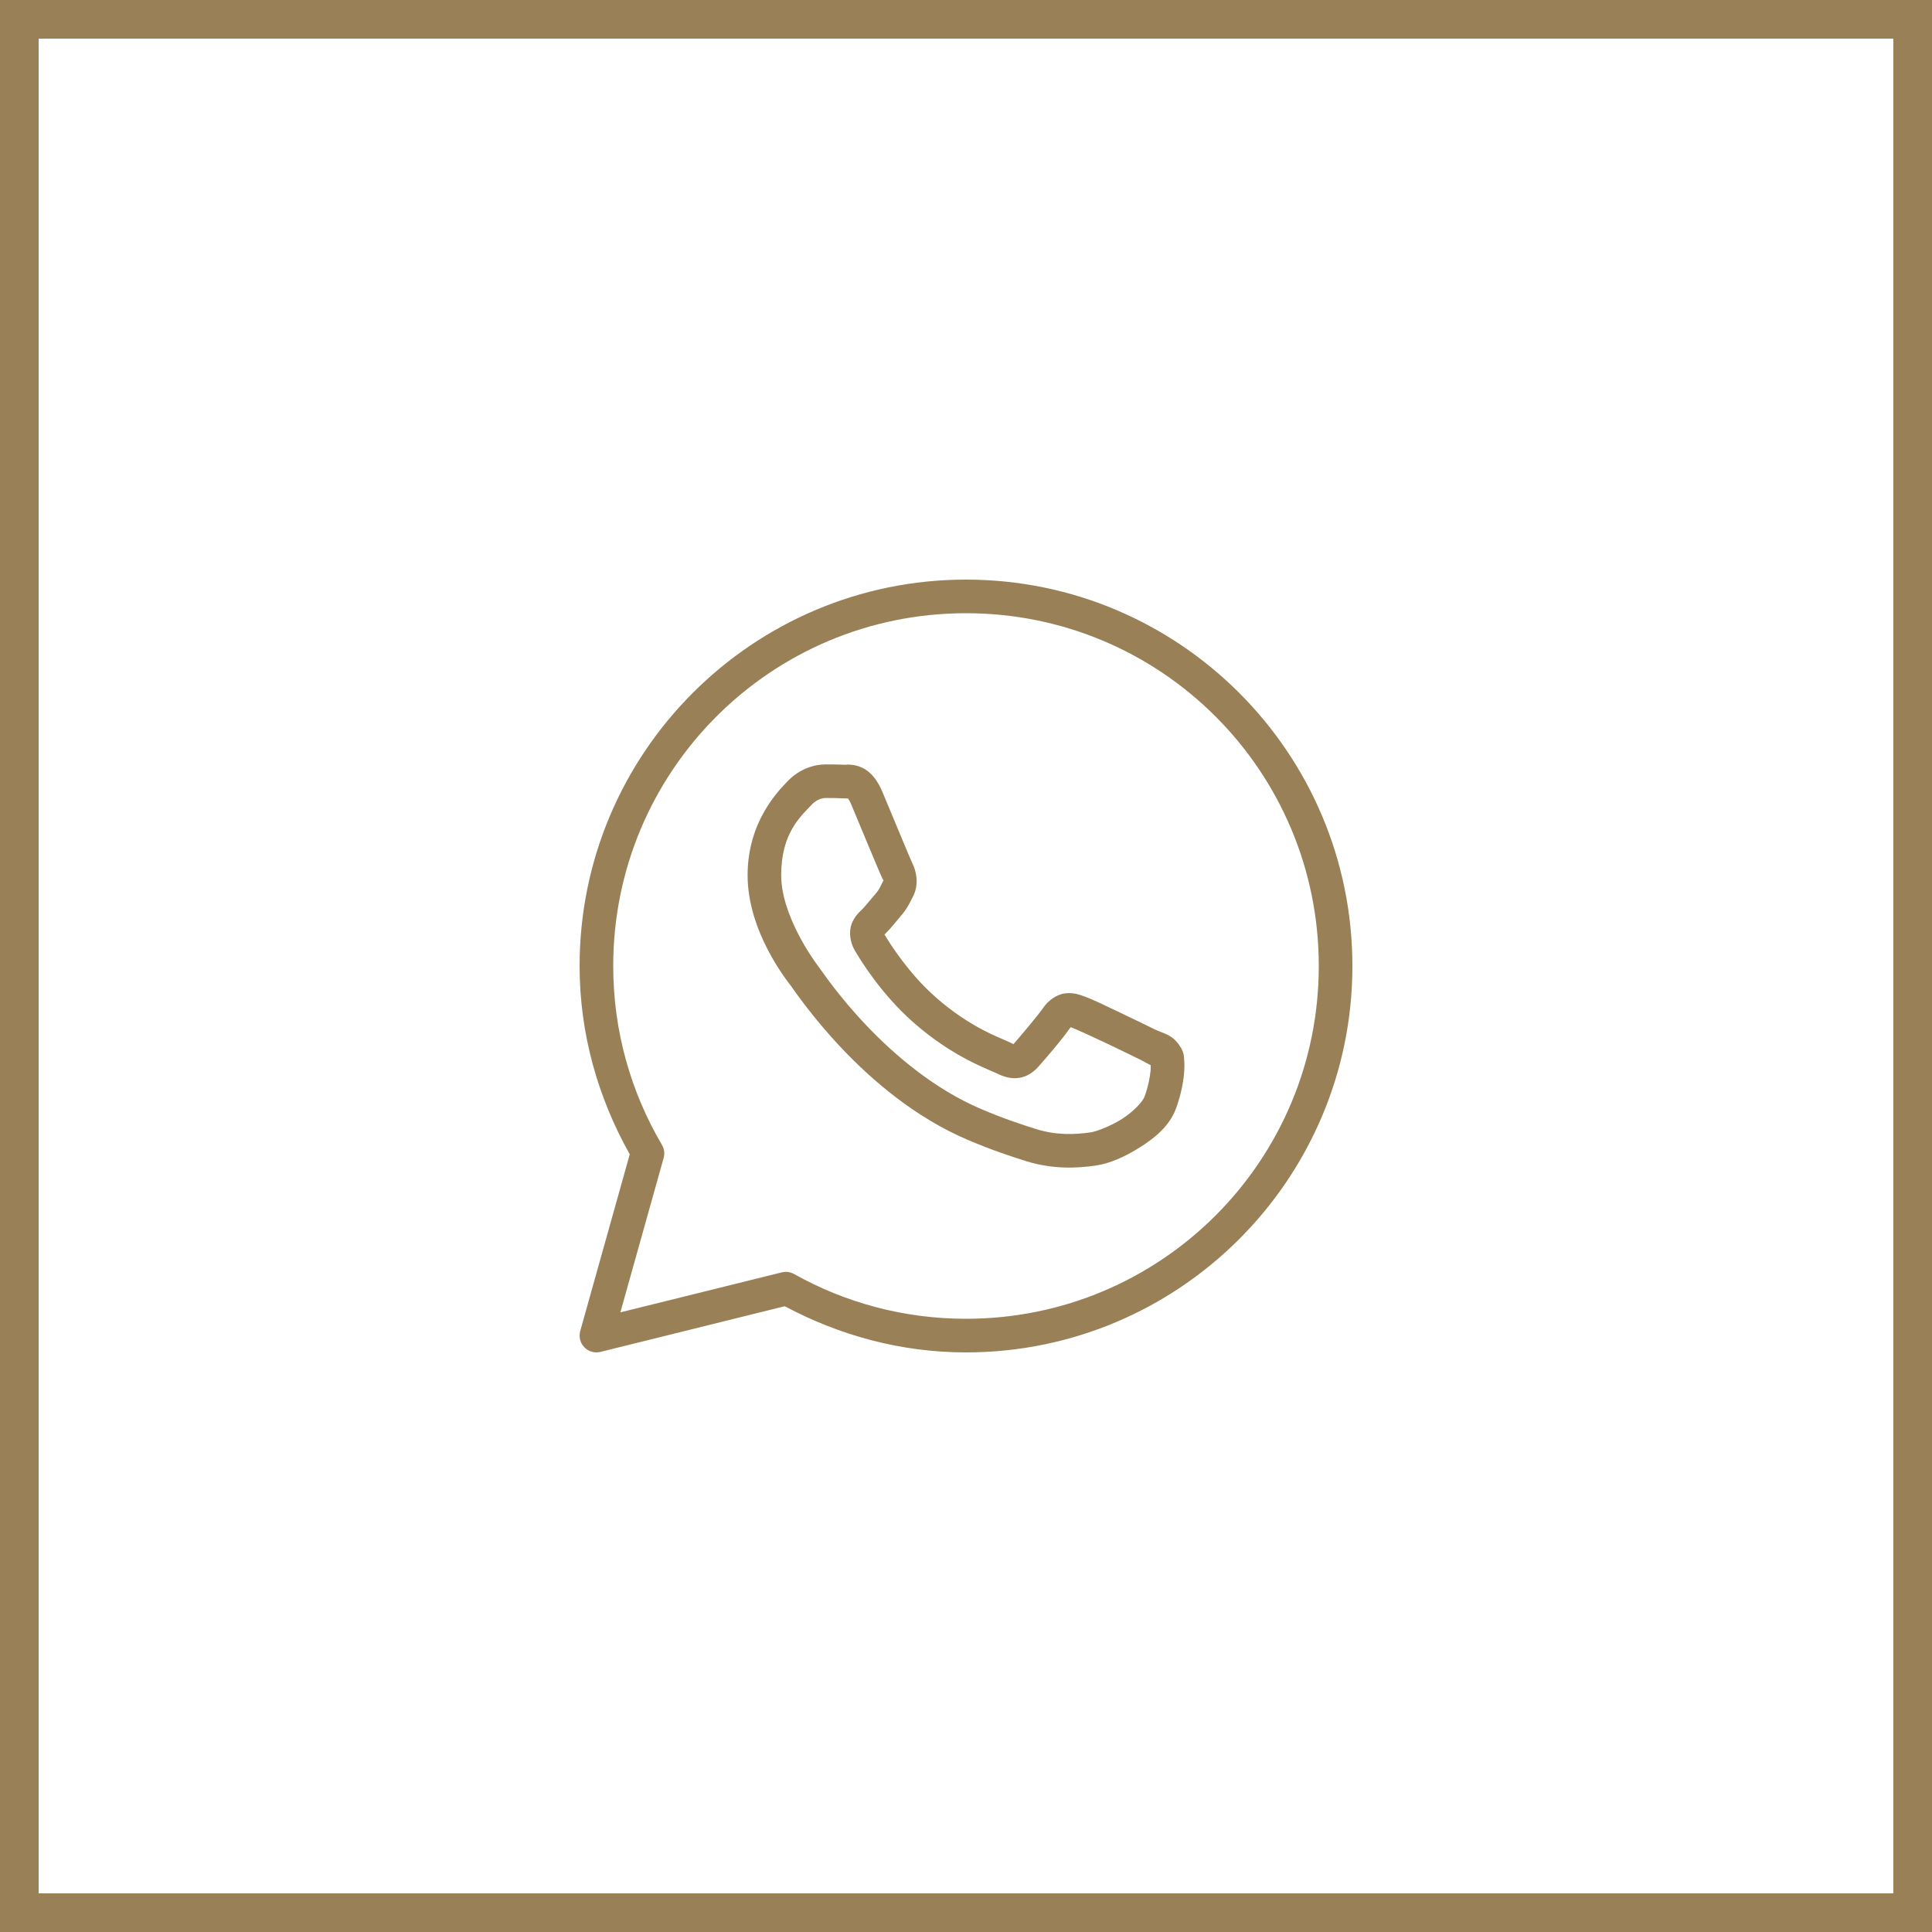
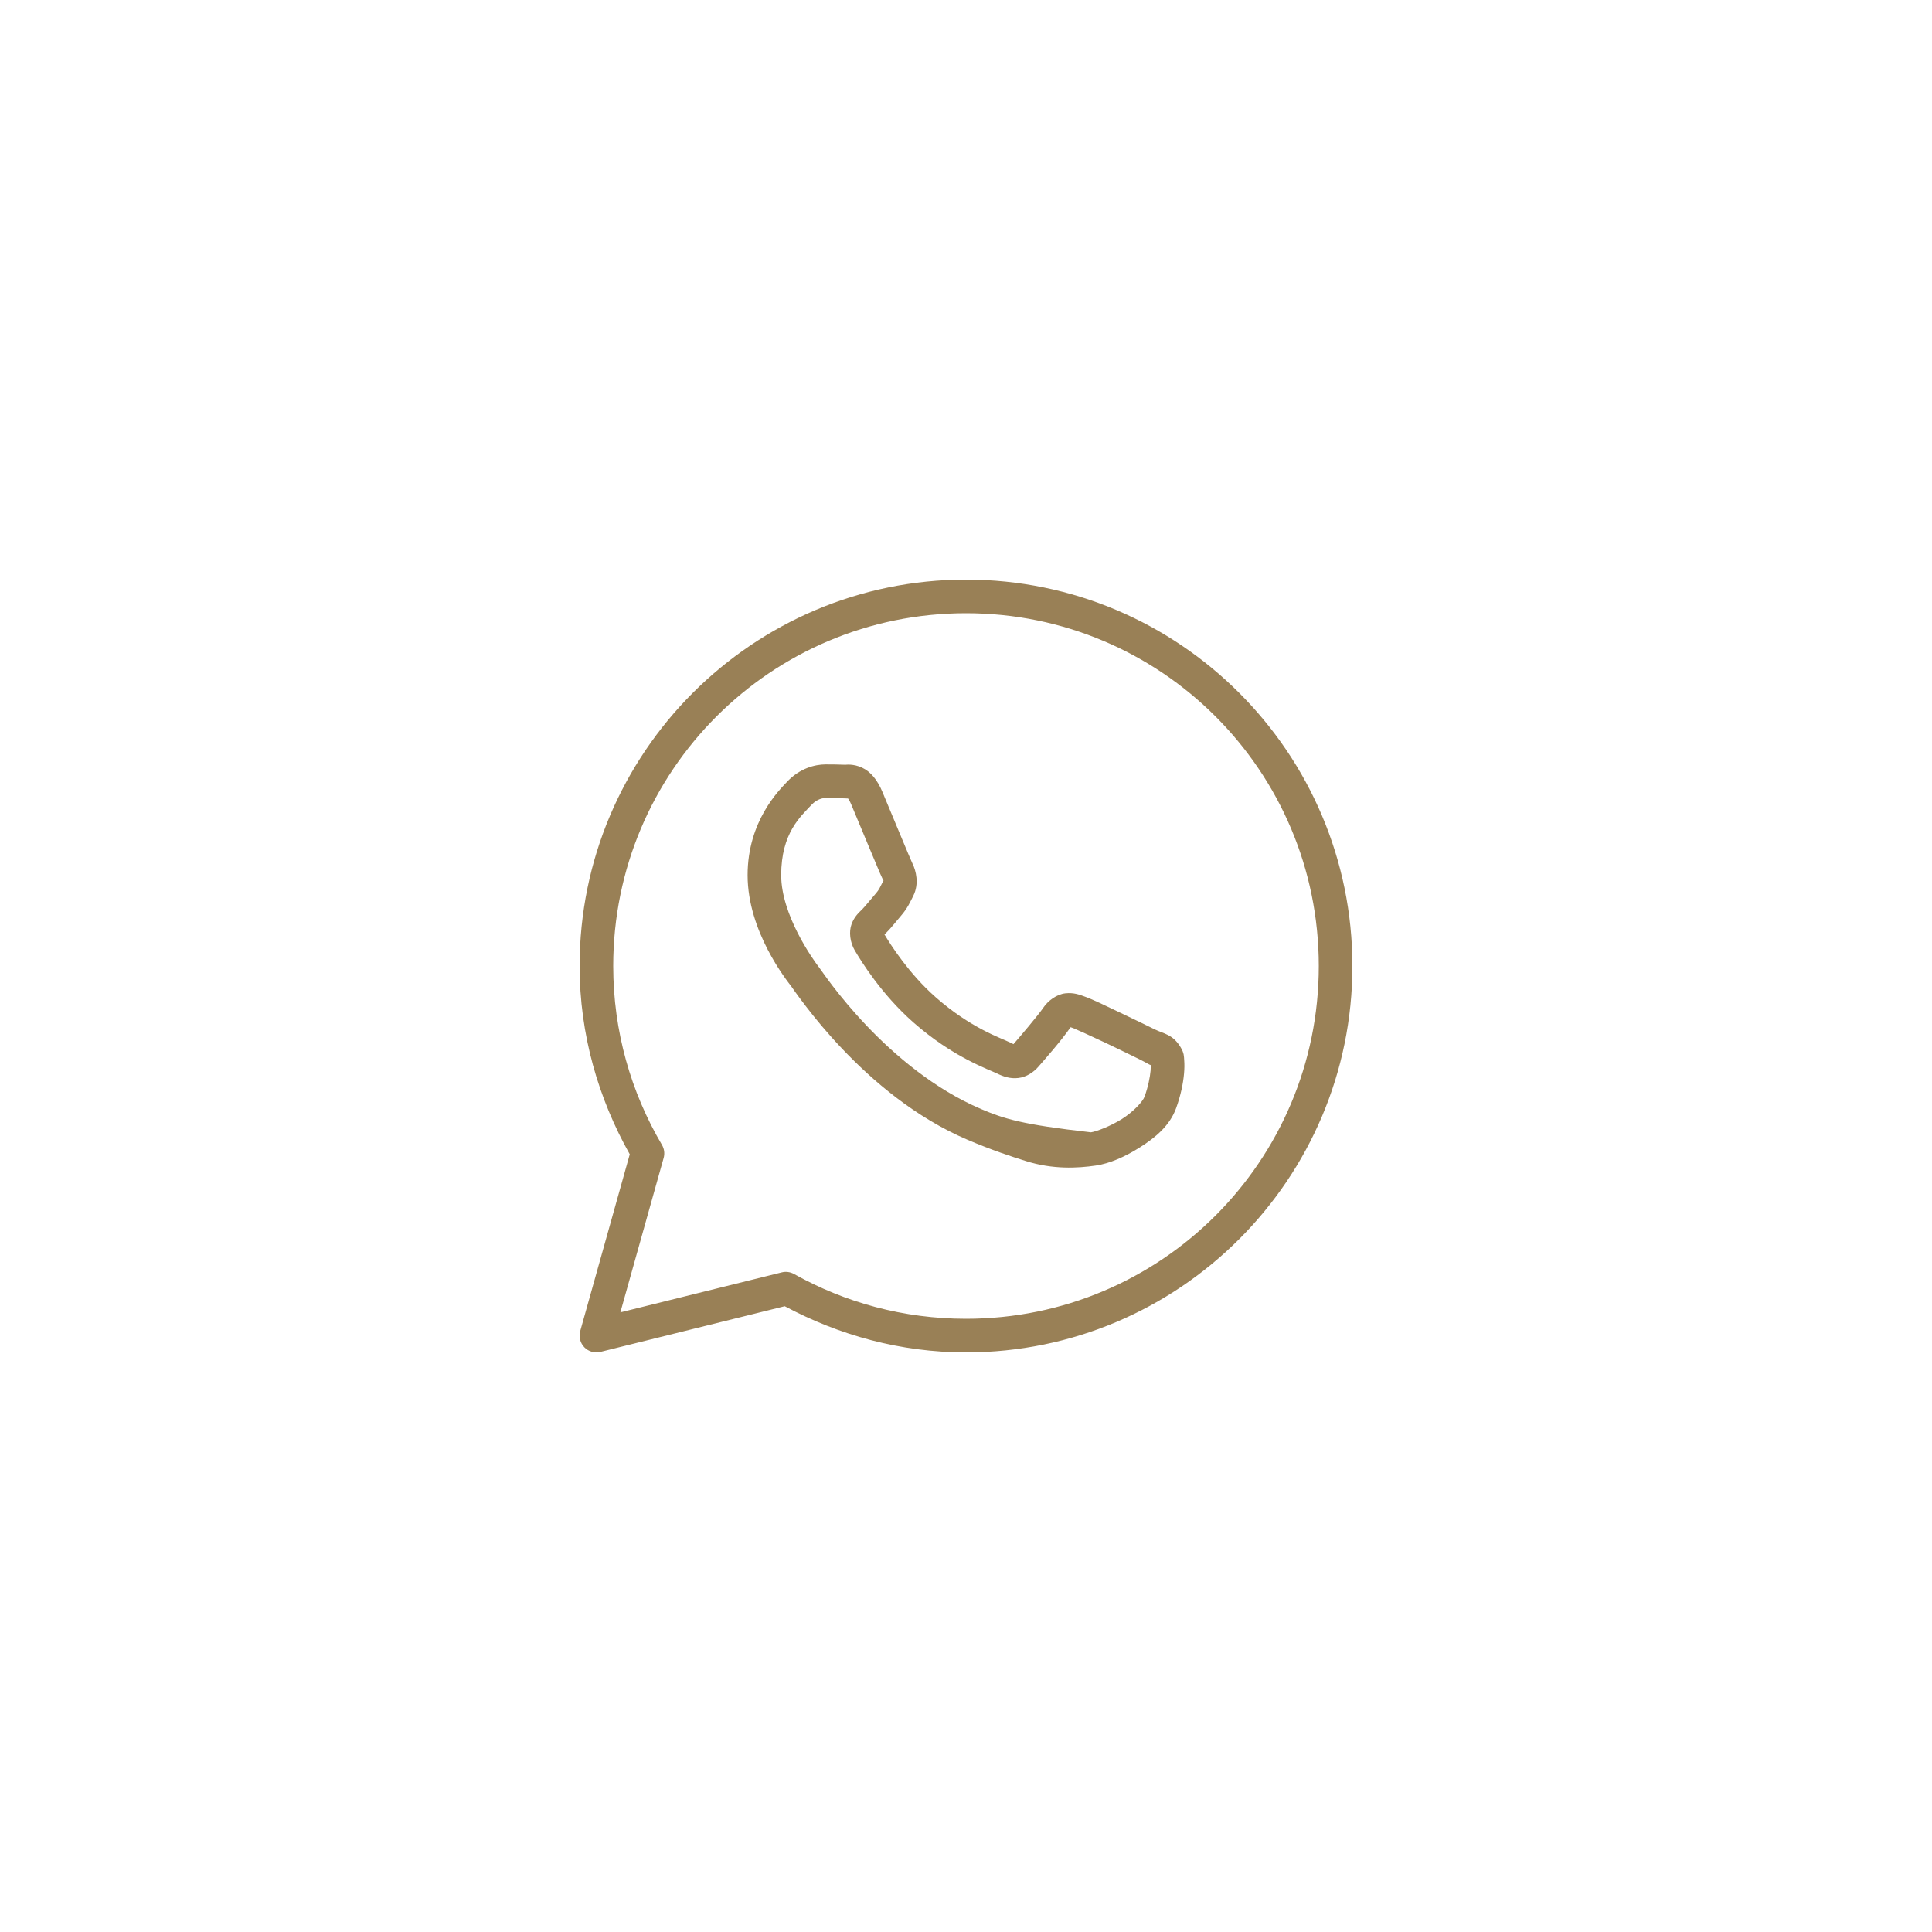
<svg xmlns="http://www.w3.org/2000/svg" width="50" height="50" viewBox="0 0 50 50" fill="none">
-   <rect x="0.5" y="0.5" width="49" height="49" stroke="#998056" />
-   <path d="M25 15C19.482 15 15 19.482 15 25C15 26.773 15.486 28.429 16.298 29.873L15.016 34.448C14.996 34.521 14.995 34.599 15.014 34.672C15.032 34.746 15.07 34.813 15.123 34.868C15.176 34.922 15.242 34.962 15.315 34.983C15.388 35.004 15.465 35.005 15.539 34.987L20.309 33.805C21.711 34.553 23.301 35 25 35C30.518 35 35 30.518 35 25C35 19.482 30.518 15 25 15ZM25 15.87C30.048 15.87 34.13 19.952 34.13 25C34.13 30.048 30.048 34.13 25 34.13C23.382 34.13 21.866 33.709 20.549 32.971C20.452 32.917 20.339 32.902 20.232 32.929L16.055 33.964L17.175 29.968C17.191 29.911 17.195 29.852 17.188 29.794C17.18 29.736 17.161 29.68 17.131 29.629C16.331 28.271 15.87 26.691 15.87 25C15.87 19.952 19.952 15.87 25 15.87ZM21.366 19.783C21.088 19.783 20.69 19.886 20.363 20.239C20.166 20.45 19.348 21.248 19.348 22.649C19.348 24.111 20.361 25.372 20.484 25.534H20.485V25.535C20.473 25.52 20.64 25.762 20.864 26.052C21.087 26.343 21.399 26.724 21.791 27.137C22.575 27.962 23.677 28.916 25.046 29.5C25.676 29.768 26.173 29.93 26.55 30.048C27.248 30.268 27.884 30.234 28.361 30.164C28.718 30.111 29.112 29.94 29.501 29.693C29.89 29.447 30.271 29.141 30.439 28.676C30.559 28.343 30.621 28.035 30.643 27.781C30.654 27.654 30.655 27.542 30.647 27.439C30.639 27.335 30.648 27.256 30.551 27.098C30.349 26.765 30.119 26.756 29.88 26.638C29.747 26.572 29.369 26.387 28.989 26.207C28.61 26.026 28.282 25.866 28.08 25.794C27.952 25.748 27.796 25.682 27.571 25.707C27.346 25.733 27.124 25.895 26.995 26.087C26.872 26.269 26.378 26.852 26.228 27.023C26.226 27.021 26.239 27.028 26.18 26.998C25.993 26.906 25.766 26.828 25.429 26.65C25.092 26.472 24.671 26.21 24.209 25.803V25.802C23.523 25.198 23.042 24.44 22.891 24.185C22.901 24.173 22.889 24.187 22.911 24.166L22.912 24.165C23.067 24.013 23.204 23.83 23.32 23.697C23.485 23.507 23.558 23.34 23.636 23.184C23.793 22.872 23.706 22.53 23.615 22.35V22.349C23.621 22.361 23.566 22.239 23.506 22.098C23.447 21.957 23.37 21.774 23.289 21.579C23.126 21.188 22.944 20.75 22.836 20.493V20.492C22.709 20.19 22.537 19.973 22.311 19.867C22.086 19.762 21.887 19.792 21.879 19.792H21.878C21.718 19.785 21.541 19.783 21.366 19.783ZM21.366 20.652C21.534 20.652 21.699 20.654 21.838 20.661C21.98 20.668 21.971 20.668 21.944 20.656C21.916 20.643 21.954 20.638 22.035 20.831C22.14 21.082 22.323 21.521 22.486 21.913C22.568 22.109 22.645 22.293 22.706 22.437C22.767 22.581 22.8 22.662 22.838 22.739V22.739L22.839 22.74C22.877 22.815 22.873 22.767 22.86 22.793C22.768 22.975 22.756 23.02 22.663 23.127C22.522 23.29 22.378 23.471 22.301 23.546C22.235 23.612 22.114 23.714 22.039 23.914C21.964 24.114 21.999 24.389 22.12 24.594C22.28 24.867 22.811 25.73 23.634 26.456C24.153 26.913 24.637 27.216 25.023 27.419C25.409 27.623 25.724 27.742 25.794 27.777C25.961 27.86 26.144 27.924 26.356 27.898C26.569 27.873 26.752 27.744 26.868 27.612L26.869 27.611C27.024 27.435 27.485 26.909 27.706 26.585C27.716 26.588 27.713 26.585 27.786 26.612V26.613H27.787C27.821 26.625 28.241 26.813 28.616 26.991C28.991 27.17 29.371 27.356 29.495 27.417C29.673 27.505 29.757 27.563 29.779 27.563C29.781 27.601 29.782 27.642 29.777 27.706C29.761 27.88 29.715 28.122 29.621 28.381C29.576 28.507 29.337 28.768 29.036 28.959C28.735 29.149 28.369 29.284 28.234 29.304C27.826 29.364 27.342 29.386 26.811 29.219C26.442 29.103 25.982 28.953 25.387 28.7C24.18 28.185 23.155 27.309 22.422 26.538C22.055 26.152 21.762 25.793 21.553 25.521C21.345 25.25 21.254 25.109 21.178 25.009L21.177 25.009C21.042 24.83 20.217 23.683 20.217 22.649C20.217 21.556 20.725 21.127 21 20.831C21.145 20.675 21.302 20.652 21.366 20.652Z" fill="#998056" />
+   <path d="M25 15C19.482 15 15 19.482 15 25C15 26.773 15.486 28.429 16.298 29.873L15.016 34.448C14.996 34.521 14.995 34.599 15.014 34.672C15.032 34.746 15.07 34.813 15.123 34.868C15.176 34.922 15.242 34.962 15.315 34.983C15.388 35.004 15.465 35.005 15.539 34.987L20.309 33.805C21.711 34.553 23.301 35 25 35C30.518 35 35 30.518 35 25C35 19.482 30.518 15 25 15ZM25 15.87C30.048 15.87 34.13 19.952 34.13 25C34.13 30.048 30.048 34.13 25 34.13C23.382 34.13 21.866 33.709 20.549 32.971C20.452 32.917 20.339 32.902 20.232 32.929L16.055 33.964L17.175 29.968C17.191 29.911 17.195 29.852 17.188 29.794C17.18 29.736 17.161 29.68 17.131 29.629C16.331 28.271 15.87 26.691 15.87 25C15.87 19.952 19.952 15.87 25 15.87ZM21.366 19.783C21.088 19.783 20.69 19.886 20.363 20.239C20.166 20.45 19.348 21.248 19.348 22.649C19.348 24.111 20.361 25.372 20.484 25.534H20.485V25.535C20.473 25.52 20.64 25.762 20.864 26.052C21.087 26.343 21.399 26.724 21.791 27.137C22.575 27.962 23.677 28.916 25.046 29.5C25.676 29.768 26.173 29.93 26.55 30.048C27.248 30.268 27.884 30.234 28.361 30.164C28.718 30.111 29.112 29.94 29.501 29.693C29.89 29.447 30.271 29.141 30.439 28.676C30.559 28.343 30.621 28.035 30.643 27.781C30.654 27.654 30.655 27.542 30.647 27.439C30.639 27.335 30.648 27.256 30.551 27.098C30.349 26.765 30.119 26.756 29.88 26.638C29.747 26.572 29.369 26.387 28.989 26.207C28.61 26.026 28.282 25.866 28.08 25.794C27.952 25.748 27.796 25.682 27.571 25.707C27.346 25.733 27.124 25.895 26.995 26.087C26.872 26.269 26.378 26.852 26.228 27.023C26.226 27.021 26.239 27.028 26.18 26.998C25.993 26.906 25.766 26.828 25.429 26.65C25.092 26.472 24.671 26.21 24.209 25.803V25.802C23.523 25.198 23.042 24.44 22.891 24.185C22.901 24.173 22.889 24.187 22.911 24.166L22.912 24.165C23.067 24.013 23.204 23.83 23.32 23.697C23.485 23.507 23.558 23.34 23.636 23.184C23.793 22.872 23.706 22.53 23.615 22.35V22.349C23.621 22.361 23.566 22.239 23.506 22.098C23.447 21.957 23.37 21.774 23.289 21.579C23.126 21.188 22.944 20.75 22.836 20.493V20.492C22.709 20.19 22.537 19.973 22.311 19.867C22.086 19.762 21.887 19.792 21.879 19.792H21.878C21.718 19.785 21.541 19.783 21.366 19.783ZM21.366 20.652C21.534 20.652 21.699 20.654 21.838 20.661C21.98 20.668 21.971 20.668 21.944 20.656C21.916 20.643 21.954 20.638 22.035 20.831C22.14 21.082 22.323 21.521 22.486 21.913C22.568 22.109 22.645 22.293 22.706 22.437C22.767 22.581 22.8 22.662 22.838 22.739V22.739L22.839 22.74C22.877 22.815 22.873 22.767 22.86 22.793C22.768 22.975 22.756 23.02 22.663 23.127C22.522 23.29 22.378 23.471 22.301 23.546C22.235 23.612 22.114 23.714 22.039 23.914C21.964 24.114 21.999 24.389 22.12 24.594C22.28 24.867 22.811 25.73 23.634 26.456C24.153 26.913 24.637 27.216 25.023 27.419C25.409 27.623 25.724 27.742 25.794 27.777C25.961 27.86 26.144 27.924 26.356 27.898C26.569 27.873 26.752 27.744 26.868 27.612L26.869 27.611C27.024 27.435 27.485 26.909 27.706 26.585C27.716 26.588 27.713 26.585 27.786 26.612V26.613H27.787C27.821 26.625 28.241 26.813 28.616 26.991C28.991 27.17 29.371 27.356 29.495 27.417C29.673 27.505 29.757 27.563 29.779 27.563C29.781 27.601 29.782 27.642 29.777 27.706C29.761 27.88 29.715 28.122 29.621 28.381C29.576 28.507 29.337 28.768 29.036 28.959C28.735 29.149 28.369 29.284 28.234 29.304C26.442 29.103 25.982 28.953 25.387 28.7C24.18 28.185 23.155 27.309 22.422 26.538C22.055 26.152 21.762 25.793 21.553 25.521C21.345 25.25 21.254 25.109 21.178 25.009L21.177 25.009C21.042 24.83 20.217 23.683 20.217 22.649C20.217 21.556 20.725 21.127 21 20.831C21.145 20.675 21.302 20.652 21.366 20.652Z" fill="#998056" />
</svg>